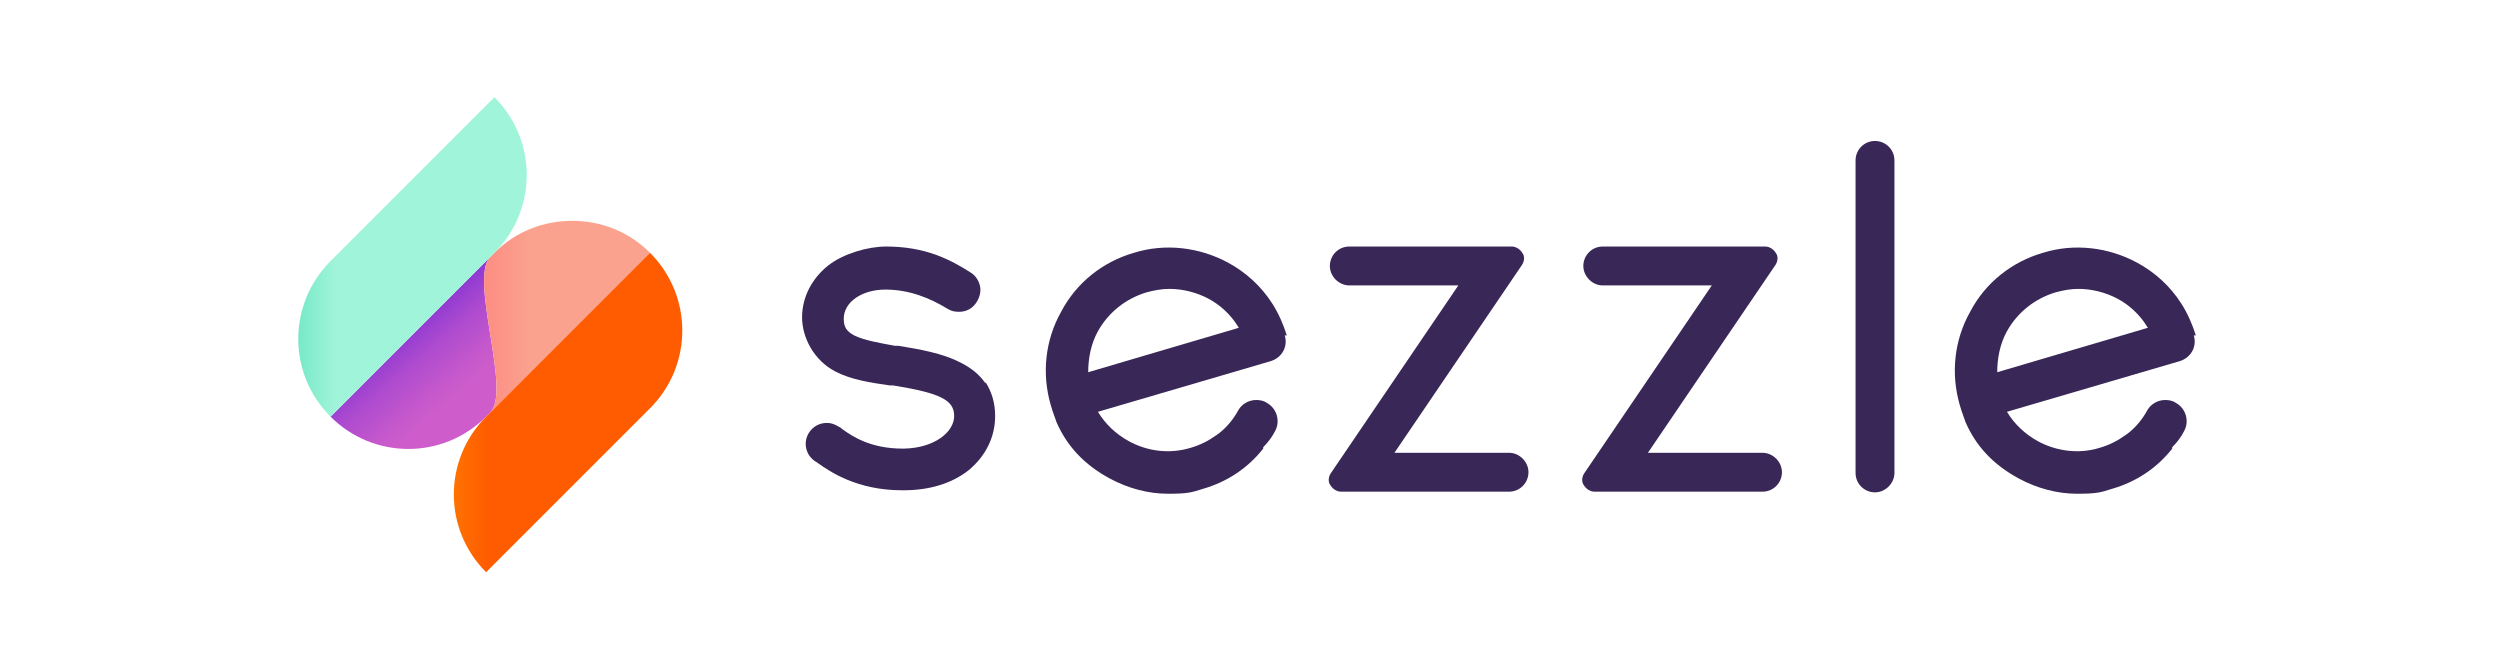
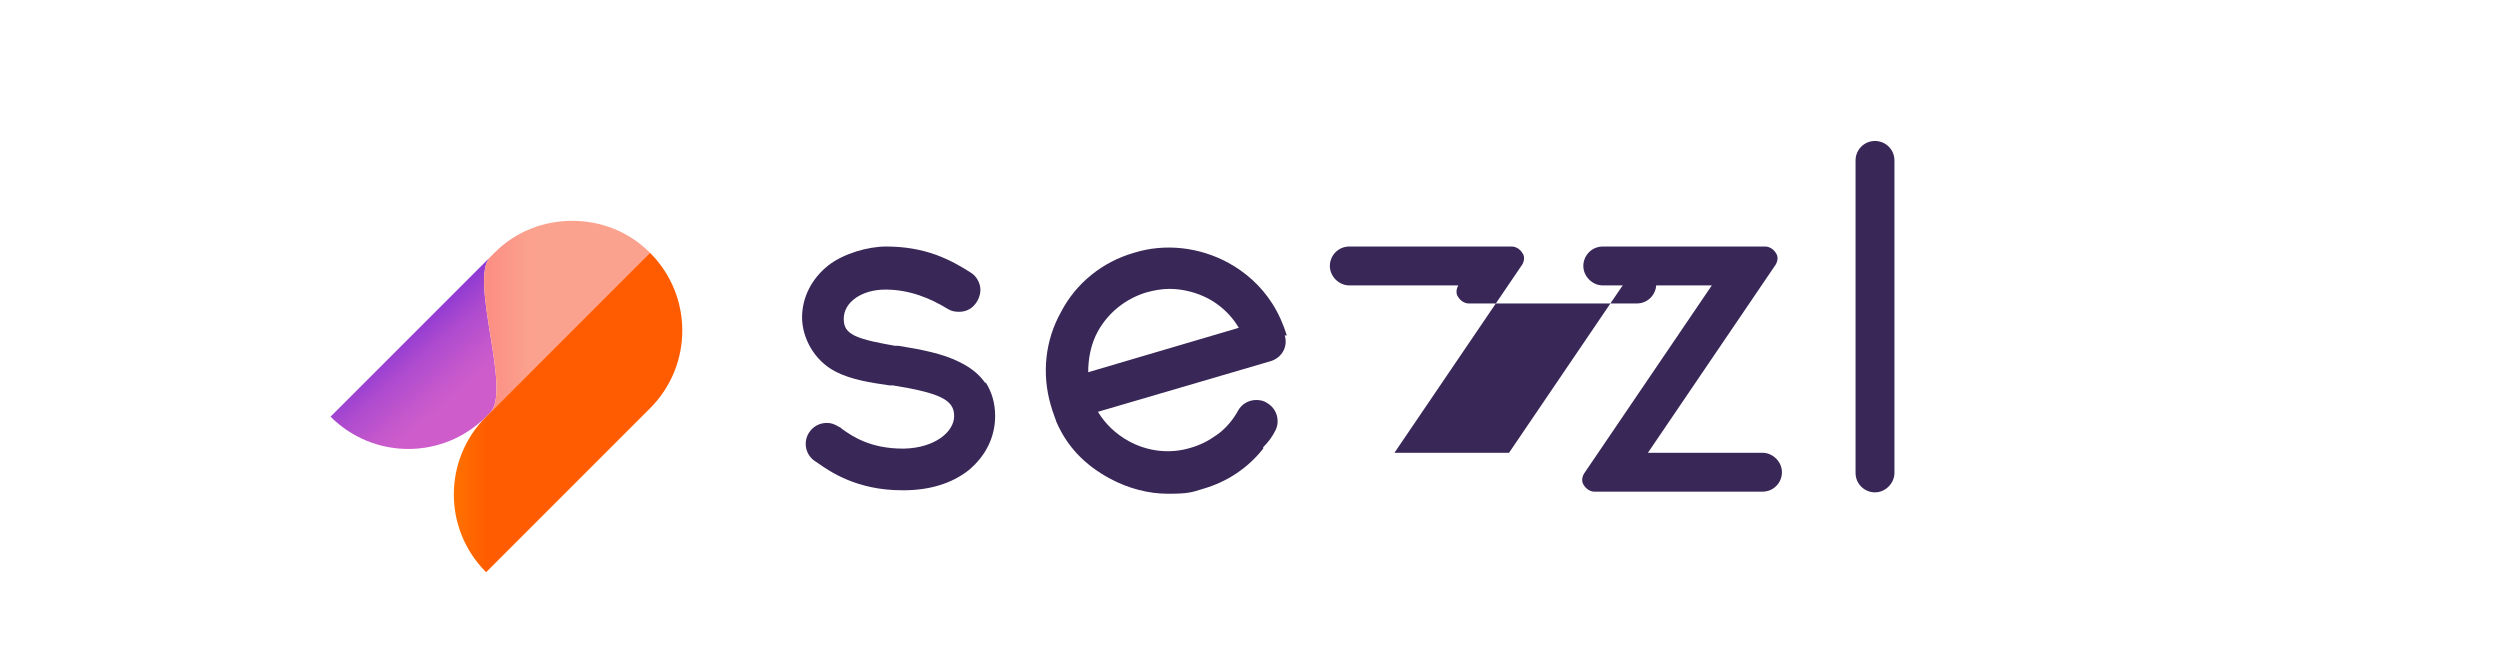
<svg xmlns="http://www.w3.org/2000/svg" id="Layer_1" viewBox="0 0 360 96">
  <defs>
    <style>      .st0 {        fill: url(#linear-gradient2);      }      .st1 {        fill: url(#linear-gradient1);      }      .st2 {        fill: url(#linear-gradient3);      }      .st3 {        fill: url(#linear-gradient);      }      .st4 {        fill: #382757;      }    </style>
    <linearGradient id="linear-gradient" x1="-544.4" y1="776.1" x2="-544.7" y2="776.5" gradientTransform="translate(13060.5 21491.5) scale(23.9 -27.6)" gradientUnits="userSpaceOnUse">
      <stop offset="0" stop-color="#ce5dcb" />
      <stop offset=".2" stop-color="#c558cc" />
      <stop offset=".6" stop-color="#ac4acf" />
      <stop offset="1" stop-color="#8534d4" />
      <stop offset="1" stop-color="#8333d4" />
    </linearGradient>
    <linearGradient id="linear-gradient1" x1="-545.2" y1="776.4" x2="-544.2" y2="776.4" gradientTransform="translate(13082.8 21484.3) scale(23.9 -27.6)" gradientUnits="userSpaceOnUse">
      <stop offset="0" stop-color="#ff5667" />
      <stop offset=".7" stop-color="#fc8b82" />
      <stop offset="1" stop-color="#fba28e" />
    </linearGradient>
    <linearGradient id="linear-gradient2" x1="-551.7" y1="786" x2="-550.7" y2="786" gradientTransform="translate(18166.2 36165.8) scale(32.9 -46)" gradientUnits="userSpaceOnUse">
      <stop offset="0" stop-color="#00b874" />
      <stop offset=".5" stop-color="#29d3a2" />
      <stop offset=".7" stop-color="#53dfb6" />
      <stop offset="1" stop-color="#9ff4d9" />
    </linearGradient>
    <linearGradient id="linear-gradient3" x1="-551.7" y1="786" x2="-550.7" y2="786" gradientTransform="translate(18188.5 36188.1) scale(32.9 -46)" gradientUnits="userSpaceOnUse">
      <stop offset="0" stop-color="#fcd77e" />
      <stop offset=".5" stop-color="#fea500" />
      <stop offset="1" stop-color="#ff5b00" />
    </linearGradient>
  </defs>
  <g id="Color-Logo">
    <g id="Sezzle_Logo_FullColor">
      <path id="Path" class="st3" d="M47.6,60c6.2,6.2,16.2,6.2,22.4,0l.6-.6c3.1-3.1-3.1-19.3,0-22.4l-23,23Z" />
      <path id="Path1" data-name="Path" class="st1" d="M71.2,36.4l-.6.6c-3.1,3.1,3.1,19.3,0,22.4l23-23c-3.1-3.1-7.1-4.6-11.2-4.6-4.1,0-8.1,1.5-11.2,4.6" />
      <g id="SVGID_3_-link">
-         <path id="SVGID" class="st0" d="M47.6,37.6c-6.2,6.2-6.2,16.2,0,22.4l23.6-23.6c6.2-6.2,6.2-16.2,0-22.4l-23.6,23.6Z" />
-       </g>
+         </g>
      <path id="Path2" data-name="Path" class="st2" d="M70,60c-6.2,6.2-6.2,16.2,0,22.4l23.6-23.6c6.2-6.2,6.2-16.2,0-22.4l-23.6,23.6Z" />
      <g id="Group">
        <path id="Shape" class="st4" d="M185.3,48.3c-.5-1.6-1.2-3.2-2.1-4.6-1.6-2.5-3.8-4.5-6.4-5.9-4.1-2.2-9-2.8-13.5-1.4-4.5,1.3-8.3,4.3-10.5,8.5-2.3,4.1-2.8,8.9-1.5,13.4h0c.3,1.1.8,2.3.8,2.4,1.5,3.5,4,6.2,7.7,8.2,2.6,1.4,5.5,2.2,8.4,2.2s3.4-.2,5-.7c3.5-1,6.5-3,8.7-5.8v-.2c.7-.7,1.3-1.5,1.7-2.3.8-1.4.3-3.3-1.2-4.1-.4-.3-1-.4-1.5-.4-1.1,0-2.1.6-2.6,1.5-.7,1.3-1.7,2.5-2.9,3.4-.1,0-.2.2-.3.2-1.1.8-2.3,1.4-3.7,1.8-3,.9-6.2.5-8.9-1-1.8-1-3.3-2.4-4.4-4.2l24.9-7.3c1.6-.5,2.5-2.1,2-3.7ZM168.4,41.6c1.9,0,3.9.5,5.6,1.4,1.7.9,3.2,2.3,4.2,3.9,0,0,.1.2.2.3l-21.7,6.4c0-2,.4-4.1,1.4-5.9,1.5-2.7,4-4.7,7-5.6,1.1-.3,2.2-.5,3.3-.5Z" />
-         <path id="Path3" data-name="Path" class="st4" d="M217.3,65.2h-16.5l18.4-27.1c.3-.5.4-1.2,0-1.7-.3-.5-.9-.9-1.5-.9h-23.4c-1.6,0-2.8,1.3-2.8,2.8s1.3,2.8,2.8,2.8h15.7l-18.4,27.1c-.3.5-.4,1.2,0,1.7.3.5.9.9,1.5.9h24.2c1.6,0,2.8-1.3,2.8-2.8,0-1.5-1.3-2.8-2.8-2.8Z" />
+         <path id="Path3" data-name="Path" class="st4" d="M217.3,65.2h-16.5l18.4-27.1c.3-.5.4-1.2,0-1.7-.3-.5-.9-.9-1.5-.9h-23.4c-1.6,0-2.8,1.3-2.8,2.8s1.3,2.8,2.8,2.8h15.7c-.3.5-.4,1.2,0,1.7.3.5.9.9,1.5.9h24.2c1.6,0,2.8-1.3,2.8-2.8,0-1.5-1.3-2.8-2.8-2.8Z" />
        <path id="Path4" data-name="Path" class="st4" d="M253.8,65.2h-16.5l18.4-27.1c.3-.5.4-1.2,0-1.7-.3-.5-.9-.9-1.5-.9h-23.4c-1.6,0-2.8,1.3-2.8,2.8s1.3,2.8,2.8,2.8h15.7l-18.4,27.1c-.3.5-.4,1.2,0,1.7.3.5.9.9,1.5.9h24.2c1.6,0,2.8-1.3,2.8-2.8s-1.3-2.8-2.8-2.8Z" />
        <path id="Path5" data-name="Path" class="st4" d="M270,20.3c-1.6,0-2.8,1.3-2.8,2.8v45c0,1.6,1.3,2.8,2.8,2.8s2.8-1.3,2.8-2.8V23.1c0-1.6-1.3-2.8-2.8-2.8Z" />
-         <path id="Shape1" data-name="Shape" class="st4" d="M316.2,48.3c-.5-1.6-1.2-3.2-2.1-4.6-1.6-2.5-3.8-4.5-6.4-5.9-4.1-2.2-9-2.8-13.5-1.4-4.5,1.3-8.3,4.3-10.5,8.5-2.3,4.1-2.8,8.9-1.5,13.4h0c.3,1.1.8,2.3.8,2.4,1.5,3.5,4,6.2,7.7,8.2,2.6,1.4,5.5,2.2,8.4,2.2s3.4-.2,5-.7c3.5-1,6.5-3,8.7-5.8v-.2c.7-.7,1.3-1.5,1.7-2.3.8-1.4.3-3.3-1.2-4.1-.4-.3-1-.4-1.5-.4-1.1,0-2.1.6-2.6,1.5-.7,1.3-1.7,2.5-2.9,3.4-.1,0-.2.2-.3.2-1.1.8-2.3,1.4-3.7,1.8-2.9.9-6.2.5-8.9-1-1.8-1-3.3-2.4-4.4-4.2l24.9-7.3c1.6-.5,2.5-2.1,2-3.7ZM299.3,41.6c1.9,0,3.9.5,5.6,1.4,1.7.9,3.2,2.3,4.2,3.9,0,0,.1.2.2.3l-21.7,6.4c0-2,.4-4.1,1.4-5.9,1.5-2.7,4-4.7,7-5.6,1.1-.3,2.2-.5,3.3-.5Z" />
        <path id="Path6" data-name="Path" class="st4" d="M141.9,55.2c-.8-1.2-2-2.2-3.6-3-2.5-1.3-5.8-1.9-8.9-2.4h-.5c-2.2-.4-4.5-.8-5.9-1.5-1.1-.6-1.5-1.2-1.5-2.4,0-2.4,2.6-4.2,6-4.2s6.4,1.2,9,2.8c.5.3,1,.4,1.6.4,1.1,0,2-.5,2.6-1.5.4-.7.6-1.5.4-2.3-.2-.8-.7-1.5-1.4-1.9-1.4-.9-3-1.8-4.9-2.5-2.2-.8-4.6-1.2-7.2-1.2s-6.1,1-8.3,2.7c-2.4,1.9-3.8,4.6-3.8,7.5s1.7,6.2,4.8,7.8c2.3,1.2,5.1,1.6,7.8,2h.5c6.8,1.1,8.8,2.1,8.8,4.4s-2.8,4.6-7.2,4.7h-.2c-4.7,0-7.3-1.8-8.7-2.8-.2-.2-.4-.3-.6-.4-.5-.3-1-.5-1.6-.5-1.1,0-2,.5-2.6,1.4-.9,1.4-.5,3.3,1,4.2,0,0,.2.1.3.2h0c1.7,1.2,5.6,3.9,12.1,3.9h.2c3.8,0,7-1,9.4-2.9,2.4-2,3.8-4.7,3.8-7.8,0-1.9-.5-3.5-1.4-4.9Z" />
      </g>
    </g>
  </g>
</svg>